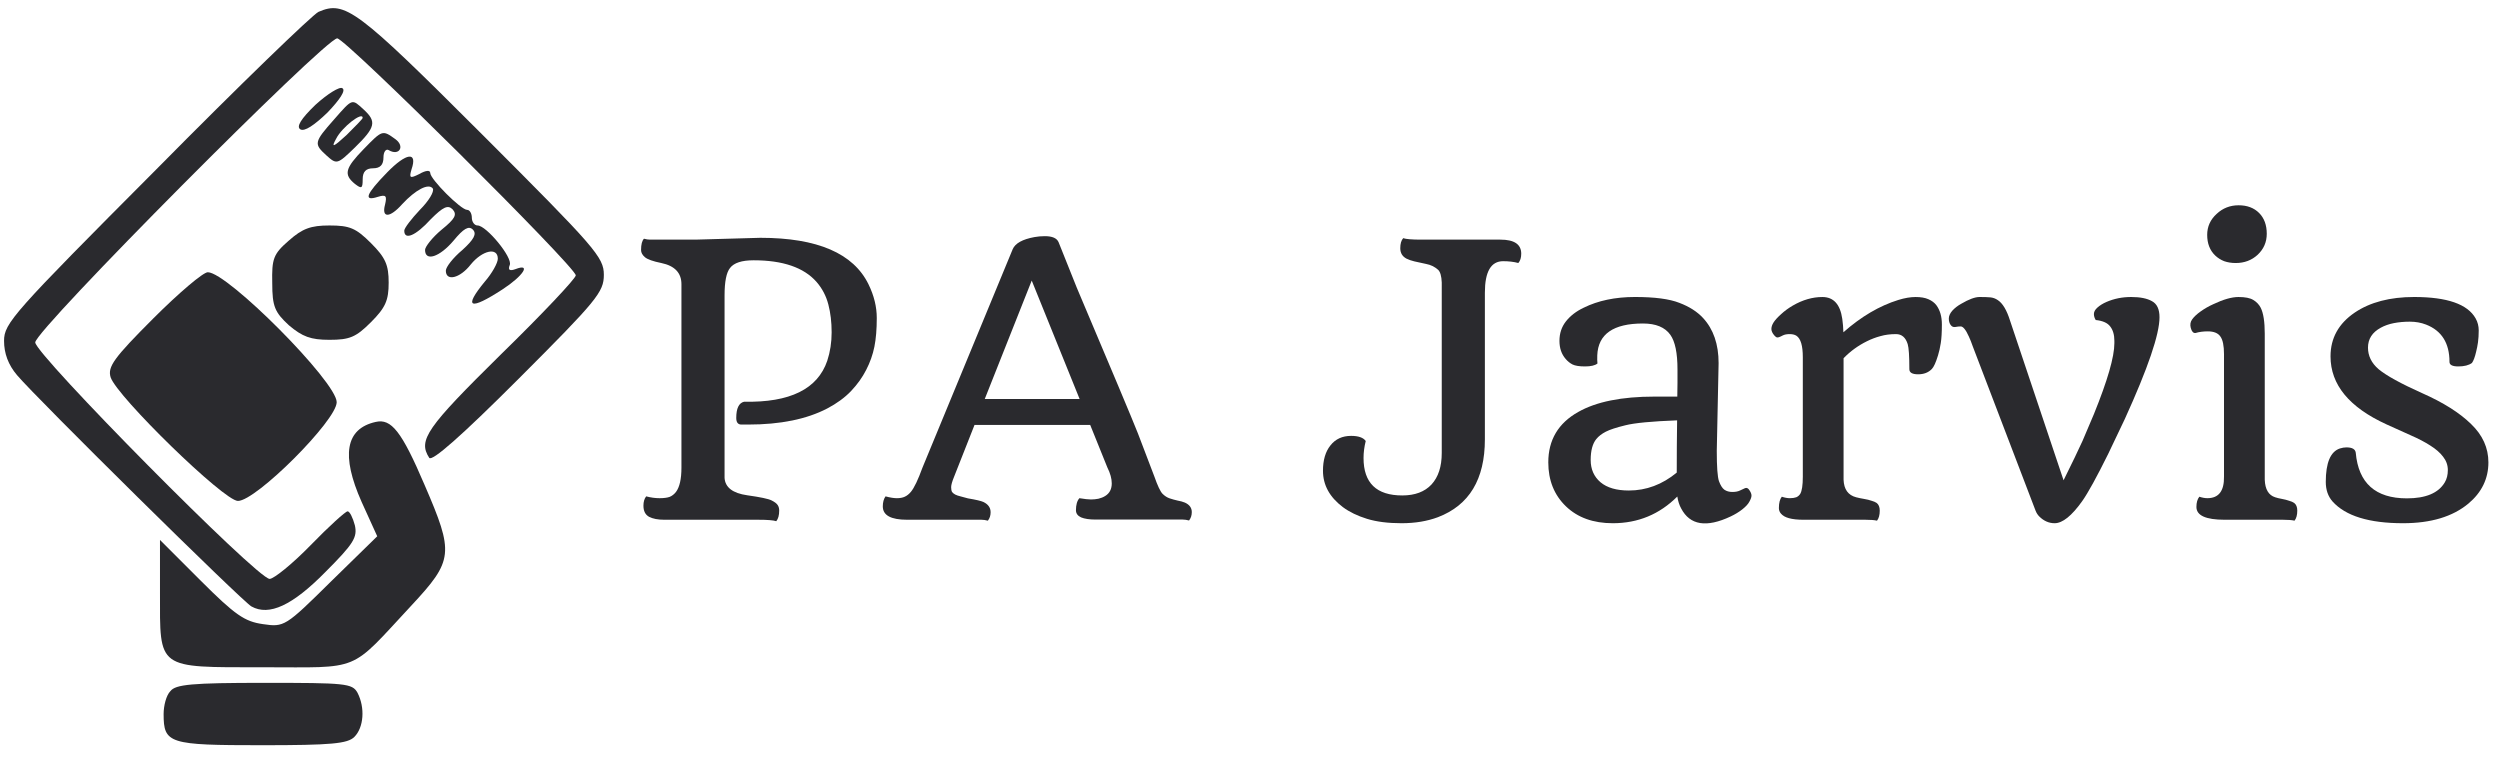
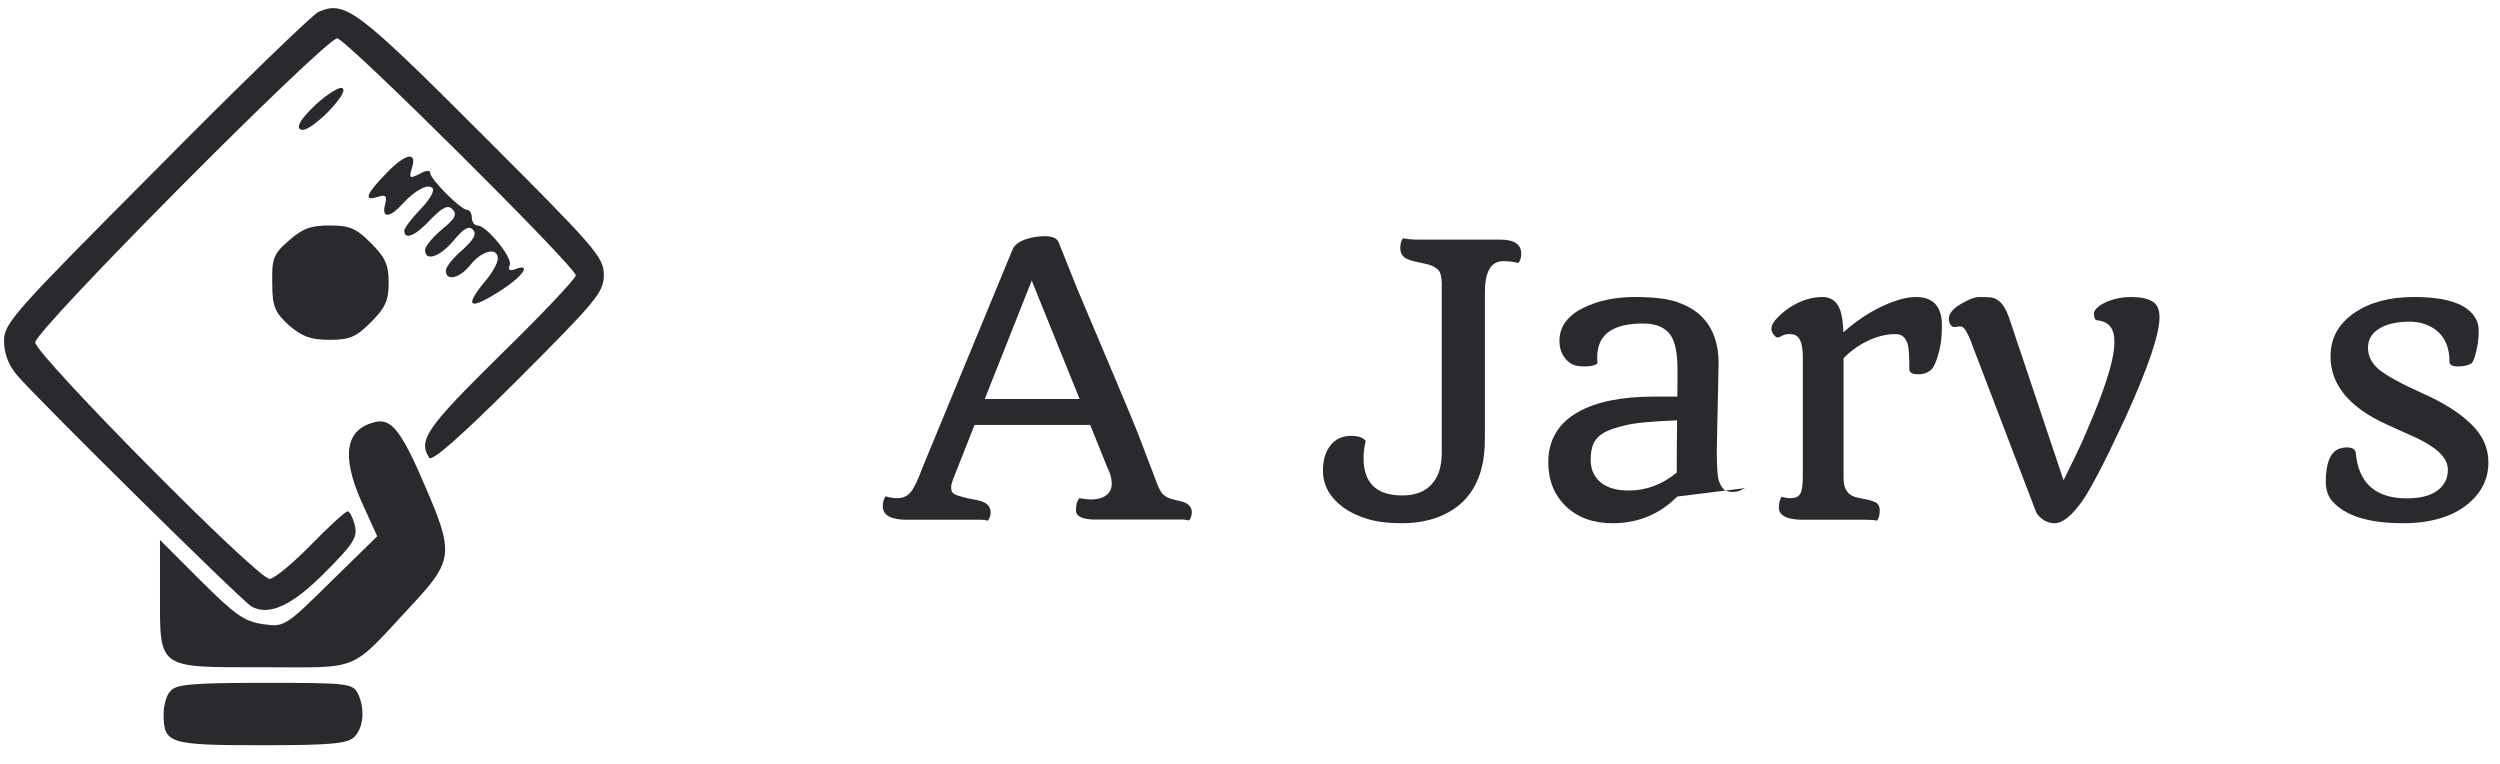
<svg xmlns="http://www.w3.org/2000/svg" viewBox="0 0 481 147" version="1.1">
  <defs />
  <g transform="matrix(0.1, 0, 0, -0.1, -91.22, 230.38)" fill="#2A2A2E" stroke="none" id="g23">
    <path d="M1525 2281 c-11 -5 -152 -141 -312 -303 -276 -277 -293 -296 -293 -330 0 -24 8 -46 25 -66 37 -44 434 -436 451 -445 34 -19 79 2 142 66 55 55 62 67 57 90 -4 15 -10 27 -14 27 -4 0 -36 -29 -71 -65 -35 -36 -71 -65 -79 -65 -24 0 -451 432 -451 455 0 24 558 585 581 585 16 0 459 -440 459 -456 0 -6 -65 -75 -145 -153 -142 -140 -159 -164 -137 -198 5 -8 61 41 172 152 151 151 164 167 164 200 0 34 -16 52 -234 270 -242 242 -264 258 -315 236z" id="node1" class="node" />
    <path d="M1519 2102 c-28 -27 -37 -42 -29 -47 8 -5 27 8 52 32 24 25 36 43 29 47 -5 4 -29 -11 -52 -32z" id="node2" class="node" />
-     <path d="M1555 2074 c-39 -44 -39 -47 -15 -69 20 -18 21 -18 55 15 40 39 42 50 17 73 -23 21 -21 22 -57 -19z m55 3 c0 -2 -14 -16 -31 -33 -26 -24 -30 -25 -20 -7 11 22 51 53 51 40z" id="node3" class="node" stroke-width="20" />
-     <path d="M1612 2017 c-36 -37 -39 -49 -17 -67 13 -10 15 -9 15 9 0 14 6 21 20 21 14 0 20 7 20 21 0 11 5 17 10 14 20 -12 32 7 13 21 -25 18 -25 18 -61 -19z" id="node4" class="node" />
    <path d="M1657 1972 c-41 -42 -46 -56 -18 -47 16 5 18 2 14 -15 -7 -26 9 -26 33 1 26 28 51 41 59 30 3 -6 -8 -24 -25 -41 -16 -17 -30 -35 -30 -40 0 -19 22 -10 51 22 24 24 33 28 42 19 9 -10 5 -18 -21 -39 -18 -15 -32 -33 -32 -39 0 -23 28 -14 55 18 19 23 29 29 37 21 8 -8 2 -19 -20 -39 -18 -15 -32 -33 -32 -40 0 -21 27 -15 48 12 22 27 52 34 52 11 0 -8 -11 -28 -25 -44 -42 -51 -29 -56 34 -15 40 26 56 51 25 39 -11 -4 -15 -2 -11 8 6 14 -45 76 -62 76 -6 0 -11 7 -11 15 0 8 -4 15 -9 15 -12 0 -71 59 -71 71 0 6 -9 5 -21 -2 -18 -9 -20 -8 -15 9 12 35 -10 32 -47 -6z" id="node5" class="node" />
    <path d="M1468 1841 c-30 -26 -33 -35 -32 -82 0 -45 5 -56 32 -81 26 -22 42 -28 78 -28 39 0 51 5 80 34 28 28 34 42 34 76 0 34 -6 48 -34 76 -29 29 -41 34 -80 34 -36 0 -52 -6 -78 -29z" id="node6" class="node" />
-     <path d="M1207 1691 c-76 -76 -88 -93 -82 -113 12 -37 218 -238 245 -238 35 0 190 155 190 190 0 39 -210 250 -248 250 -9 0 -56 -40 -105 -89z" id="node7" class="node" />
    <path d="M1635 1492 c-58 -13 -67 -64 -27 -154 l30 -66 -89 -87 c-88 -87 -90 -88 -131 -82 -35 5 -53 17 -120 84 l-78 78 0 -101 c0 -149 -7 -144 198 -144 191 0 165 -11 285 118 82 88 83 101 26 233 -44 103 -64 128 -94 121z" id="node8" class="node" />
    <path d="M1240 974 c-8 -8 -13 -28 -13 -44 0 -57 10 -60 189 -60 134 0 165 3 178 16 18 18 21 56 6 85 -10 18 -23 19 -179 19 -140 0 -171 -3 -181 -16z" id="node9" class="node" />
  </g>
  <g aria-label="PA Jarvis" id="text25" style="font-size:72px;font-family:Quando;white-space:pre;fill:#2a2a2e">
-     <path d="M 149.355,100.281 Q 148.547,100 145.875,100 h -18.07 q -1.828,0 -2.918,-0.562 -1.09,-0.598 -1.09,-2.145 0,-1.125 0.527,-1.793 1.336,0.352 2.566,0.352 1.23,0 1.934,-0.246 0.703,-0.281 1.23,-0.949 1.055,-1.406 1.055,-4.676 V 54.684 q 0,-3.27 -3.867,-4.078 -2.426,-0.492 -3.164,-1.125 -0.738,-0.633 -0.738,-1.371 0,-1.617 0.562,-2.18 0.633,0.176 1.16,0.176 h 8.719 l 12.516,-0.352 q 16.453,0 20.812,8.965 1.582,3.234 1.582,6.469 0,3.234 -0.457,5.52 -0.457,2.285 -1.582,4.465 -1.09,2.145 -2.918,4.078 -1.828,1.898 -4.57,3.34 -5.941,3.094 -15.188,3.094 h -1.336 q -0.984,0 -0.984,-1.266 0,-2.777 1.512,-3.129 13.219,0.281 15.996,-7.875 0.844,-2.566 0.844,-5.484 0,-2.918 -0.633,-5.344 -0.633,-2.461 -2.285,-4.359 -3.656,-4.148 -12.094,-4.148 -3.41,0 -4.535,1.477 -1.055,1.301 -1.055,5.273 v 35.121 q 0.176,2.742 4.359,3.34 3.762,0.527 4.676,0.984 0.914,0.457 1.195,0.914 0.281,0.422 0.281,1.055 0,1.336 -0.562,2.039 z" style="font-size:72px;font-family:Quando;white-space:pre;fill:#2a2a2e" id="path33" />
    <path d="m 207.68,95.852 q 1.477,0.246 2.215,0.246 0.738,0 1.441,-0.141 0.738,-0.176 1.301,-0.527 1.266,-0.773 1.266,-2.426 0,-1.371 -0.844,-3.059 l -3.305,-8.191 H 187.5 l -3.938,9.984 Q 183,93.109 183,93.742 q 0,0.598 0.176,0.914 0.211,0.281 0.598,0.492 0.422,0.211 1.02,0.352 l 1.441,0.387 q 2.32,0.387 2.988,0.703 1.371,0.668 1.371,1.969 0,0.949 -0.527,1.617 Q 189.398,100 188.836,100 h -14.309 q -4.676,0 -4.676,-2.566 0,-1.195 0.527,-1.934 1.301,0.352 2.18,0.352 0.914,0 1.512,-0.281 0.633,-0.281 1.195,-0.949 0.949,-1.16 2.215,-4.641 l 17.367,-42.047 q 0.738,-1.688 4.184,-2.32 0.949,-0.176 2.004,-0.176 2.145,0 2.637,1.16 l 3.516,8.789 q 10.16,23.977 11.742,27.984 l 3.164,8.297 q 0.949,2.707 1.582,3.34 0.633,0.633 1.371,0.879 0.738,0.246 1.512,0.422 0.809,0.141 1.406,0.387 1.336,0.598 1.336,1.828 0,0.949 -0.527,1.617 -0.668,-0.176 -1.195,-0.176 h -16.77 q -1.793,0 -2.812,-0.422 -0.984,-0.457 -0.984,-1.371 0,-1.582 0.668,-2.32 z m 0.035,-19.09 -9.211,-22.781 -9.035,22.781 z" style="font-size:72px;font-family:Quando;white-space:pre;fill:#2a2a2e" id="path35" />
    <path d="m 289.207,50.254 q -3.516,0 -3.516,6.047 V 84.531 q 0,11.531 -9.035,14.977 -3.094,1.16 -6.996,1.16 -3.902,0 -6.645,-0.844 -2.742,-0.844 -4.641,-2.25 -3.832,-2.883 -3.832,-6.996 0,-3.094 1.441,-4.887 1.441,-1.828 3.973,-1.828 2.109,0 2.812,0.984 -0.422,1.688 -0.422,3.27 0,7.207 7.453,7.207 3.656,0 5.625,-2.109 1.969,-2.145 1.969,-6.047 V 54.367 q -0.07,-1.863 -0.703,-2.461 -0.984,-0.879 -2.32,-1.125 -1.336,-0.281 -2.25,-0.492 -0.879,-0.211 -1.512,-0.527 -1.195,-0.633 -1.195,-2.004 0,-1.301 0.562,-1.934 0.809,0.281 3.48,0.281 h 15.223 q 4.008,0 4.008,2.707 0,1.16 -0.562,1.793 -1.266,-0.352 -2.918,-0.352 z" style="font-size:72px;font-family:Quando;white-space:pre;fill:#2a2a2e" id="path37" />
-     <path d="m 322.711,95.535 q -5.133,5.133 -12.41,5.133 -5.625,0 -9,-3.234 -3.41,-3.27 -3.41,-8.473 0,-6.469 5.766,-9.703 5.203,-2.953 14.66,-2.953 h 4.395 q 0.035,-1.336 0.035,-2.602 v -2.637 q 0,-4.711 -1.371,-6.645 -1.547,-2.18 -5.273,-2.18 -8.543,0 -8.789,6.117 -0.035,0.949 0.035,1.582 -0.703,0.562 -2.391,0.562 -1.652,0 -2.426,-0.387 -0.738,-0.387 -1.301,-1.055 -1.195,-1.371 -1.195,-3.48 0,-2.145 1.23,-3.727 1.266,-1.617 3.41,-2.637 4.184,-2.074 9.879,-2.074 5.695,0 8.543,1.125 2.883,1.09 4.57,2.918 2.988,3.234 2.988,8.684 l -0.352,16.875 q 0,4.605 0.422,5.836 0.457,1.23 1.055,1.652 0.633,0.422 1.512,0.422 0.914,0 1.477,-0.281 l 0.984,-0.457 q 0.492,-0.176 0.844,0.422 0.387,0.562 0.387,1.02 0,0.422 -0.387,1.125 -0.352,0.703 -1.371,1.512 -0.984,0.773 -2.25,1.371 -6.996,3.305 -9.527,-1.547 -0.527,-0.949 -0.738,-2.285 z m -0.105,-4.605 q 0,-5.062 0.07,-10.055 -7.312,0.281 -9.949,0.949 -2.602,0.633 -3.762,1.23 -1.16,0.598 -1.828,1.406 -1.09,1.336 -1.09,4.043 0,2.672 1.898,4.289 1.898,1.582 5.449,1.582 5.027,0 9.211,-3.445 z" style="font-size:72px;font-family:Quando;white-space:pre;fill:#2a2a2e" id="path39" />
+     <path d="m 322.711,95.535 q -5.133,5.133 -12.41,5.133 -5.625,0 -9,-3.234 -3.41,-3.27 -3.41,-8.473 0,-6.469 5.766,-9.703 5.203,-2.953 14.66,-2.953 h 4.395 q 0.035,-1.336 0.035,-2.602 v -2.637 q 0,-4.711 -1.371,-6.645 -1.547,-2.18 -5.273,-2.18 -8.543,0 -8.789,6.117 -0.035,0.949 0.035,1.582 -0.703,0.562 -2.391,0.562 -1.652,0 -2.426,-0.387 -0.738,-0.387 -1.301,-1.055 -1.195,-1.371 -1.195,-3.48 0,-2.145 1.23,-3.727 1.266,-1.617 3.41,-2.637 4.184,-2.074 9.879,-2.074 5.695,0 8.543,1.125 2.883,1.09 4.57,2.918 2.988,3.234 2.988,8.684 l -0.352,16.875 q 0,4.605 0.422,5.836 0.457,1.23 1.055,1.652 0.633,0.422 1.512,0.422 0.914,0 1.477,-0.281 l 0.984,-0.457 z m -0.105,-4.605 q 0,-5.062 0.07,-10.055 -7.312,0.281 -9.949,0.949 -2.602,0.633 -3.762,1.23 -1.16,0.598 -1.828,1.406 -1.09,1.336 -1.09,4.043 0,2.672 1.898,4.289 1.898,1.582 5.449,1.582 5.027,0 9.211,-3.445 z" style="font-size:72px;font-family:Quando;white-space:pre;fill:#2a2a2e" id="path39" />
    <path d="M 361.137,100.176 Q 360.398,100 358.887,100 h -11.918 q -3.375,0 -4.324,-1.195 -0.387,-0.457 -0.387,-1.055 0,-1.477 0.562,-2.18 0.844,0.281 1.547,0.281 0.738,0 1.23,-0.176 0.492,-0.211 0.773,-0.668 0.492,-0.844 0.492,-3.305 V 68.711 q 0,-3.305 -1.23,-4.113 -0.492,-0.316 -1.301,-0.316 -0.809,0 -1.301,0.246 -0.457,0.246 -0.773,0.352 -0.281,0.105 -0.492,0 -0.211,-0.141 -0.422,-0.387 -0.527,-0.633 -0.527,-1.195 0,-0.598 0.422,-1.266 0.457,-0.703 1.441,-1.582 0.984,-0.914 2.25,-1.652 2.848,-1.652 5.695,-1.652 3.234,0 3.832,4.219 0.176,1.23 0.211,2.566 5.133,-4.535 10.582,-6.223 1.828,-0.562 3.305,-0.562 1.512,0 2.461,0.422 0.984,0.422 1.547,1.16 1.055,1.441 1.055,3.691 0,2.25 -0.211,3.586 -0.211,1.336 -0.527,2.355 -0.633,2.074 -1.195,2.637 -0.984,1.02 -2.637,1.02 -1.688,0 -1.688,-0.984 0,-3.762 -0.316,-4.816 -0.598,-1.934 -2.25,-1.934 -1.652,0 -2.988,0.387 -1.336,0.352 -2.602,0.984 -2.566,1.266 -4.5,3.27 v 23.379 q 0.105,2.777 2.426,3.375 0.668,0.176 1.512,0.316 0.844,0.141 1.441,0.352 0.633,0.176 0.984,0.422 0.598,0.457 0.598,1.477 0,1.266 -0.527,1.934 z" style="font-size:72px;font-family:Quando;white-space:pre;fill:#2a2a2e" id="path41" />
    <path d="m 391.652,98.277 q -11.742,-30.656 -12.094,-31.641 -0.352,-1.02 -0.738,-1.863 -0.879,-1.969 -1.582,-1.969 -0.457,0 -1.02,0.105 -0.562,0.105 -0.914,-0.387 -0.352,-0.492 -0.352,-1.23 0,-0.738 0.668,-1.512 0.703,-0.773 1.723,-1.336 2.215,-1.301 3.516,-1.301 1.301,0 2.074,0.07 0.773,0.07 1.441,0.527 1.406,0.914 2.355,3.938 l 10.301,30.727 q 2.461,-4.957 3.656,-7.594 l 2.18,-5.133 q 3.938,-9.703 3.938,-13.641 v -0.457 q 0,-1.758 -0.809,-2.777 -0.773,-1.02 -2.777,-1.23 -0.352,-0.562 -0.352,-1.16 0,-0.633 0.668,-1.23 0.703,-0.633 1.758,-1.09 2.18,-0.949 4.746,-0.949 2.602,0 4.008,0.809 1.441,0.773 1.441,3.094 0,4.922 -6.68,19.582 l -3.199,6.715 q -3.305,6.68 -4.992,9.07 -3.023,4.254 -5.309,4.254 -1.652,0 -2.953,-1.301 -0.457,-0.457 -0.703,-1.09 z" style="font-size:72px;font-family:Quando;white-space:pre;fill:#2a2a2e" id="path43" />
-     <path d="m 430.148,50.605 q -1.195,0 -2.215,-0.352 -0.984,-0.387 -1.723,-1.09 -1.547,-1.477 -1.547,-3.973 0,-2.391 1.828,-4.043 1.758,-1.652 4.219,-1.652 2.461,0 3.938,1.477 1.477,1.477 1.477,4.008 0,2.391 -1.758,4.043 -1.723,1.582 -4.219,1.582 z M 428.004,100 q -5.414,0 -5.414,-2.461 0,-1.266 0.562,-1.969 0.844,0.281 1.547,0.281 3.27,0 3.199,-4.148 V 68.148 q 0,-2.461 -0.703,-3.41 -0.668,-0.984 -2.426,-0.984 -1.301,0 -2.355,0.316 -0.633,0.07 -0.914,-0.984 -0.246,-0.949 0.281,-1.652 0.527,-0.738 1.617,-1.512 1.125,-0.809 2.461,-1.406 2.883,-1.371 4.816,-1.371 1.934,0 2.848,0.562 0.949,0.562 1.441,1.512 0.773,1.547 0.773,4.992 v 28.09 q 0.105,2.777 2.004,3.375 0.527,0.176 1.301,0.316 0.773,0.141 1.371,0.352 0.633,0.176 0.984,0.422 0.598,0.457 0.598,1.477 0,1.266 -0.527,1.934 Q 440.73,100 439.219,100 Z" style="font-size:72px;font-family:Quando;white-space:pre;fill:#2a2a2e" id="path45" />
    <path d="m 471.281,69.625 q 0,-5.414 -4.5,-7.172 -1.441,-0.562 -3.129,-0.562 -1.652,0 -3.094,0.281 -1.406,0.281 -2.496,0.879 -2.461,1.336 -2.461,3.832 0,2.391 2.039,4.148 2.25,1.863 8.367,4.605 6.117,2.707 9.422,5.941 3.34,3.199 3.34,7.383 0,4.711 -3.867,7.945 -4.535,3.762 -12.551,3.762 -9.809,0 -13.57,-4.184 -1.301,-1.477 -1.301,-3.762 0,-5.52 2.707,-6.434 0.668,-0.211 1.266,-0.211 1.652,0 1.793,1.02 0.773,8.789 9.844,8.789 5.449,0 7.277,-3.059 0.598,-0.984 0.598,-2.391 0,-1.406 -0.914,-2.566 -0.879,-1.16 -2.461,-2.145 -1.582,-1.02 -3.762,-1.969 l -4.676,-2.109 q -10.758,-4.922 -10.758,-13.078 0,-5.273 4.676,-8.438 4.43,-2.988 11.426,-2.988 9.492,0 11.812,4.113 0.598,1.055 0.598,2.32 0,1.266 -0.141,2.285 -0.141,0.984 -0.352,1.793 -0.352,1.547 -0.809,2.18 -0.914,0.668 -2.637,0.668 -1.688,0 -1.688,-0.879 z" style="font-size:72px;font-family:Quando;white-space:pre;fill:#2a2a2e" id="path47" />
  </g>
</svg>